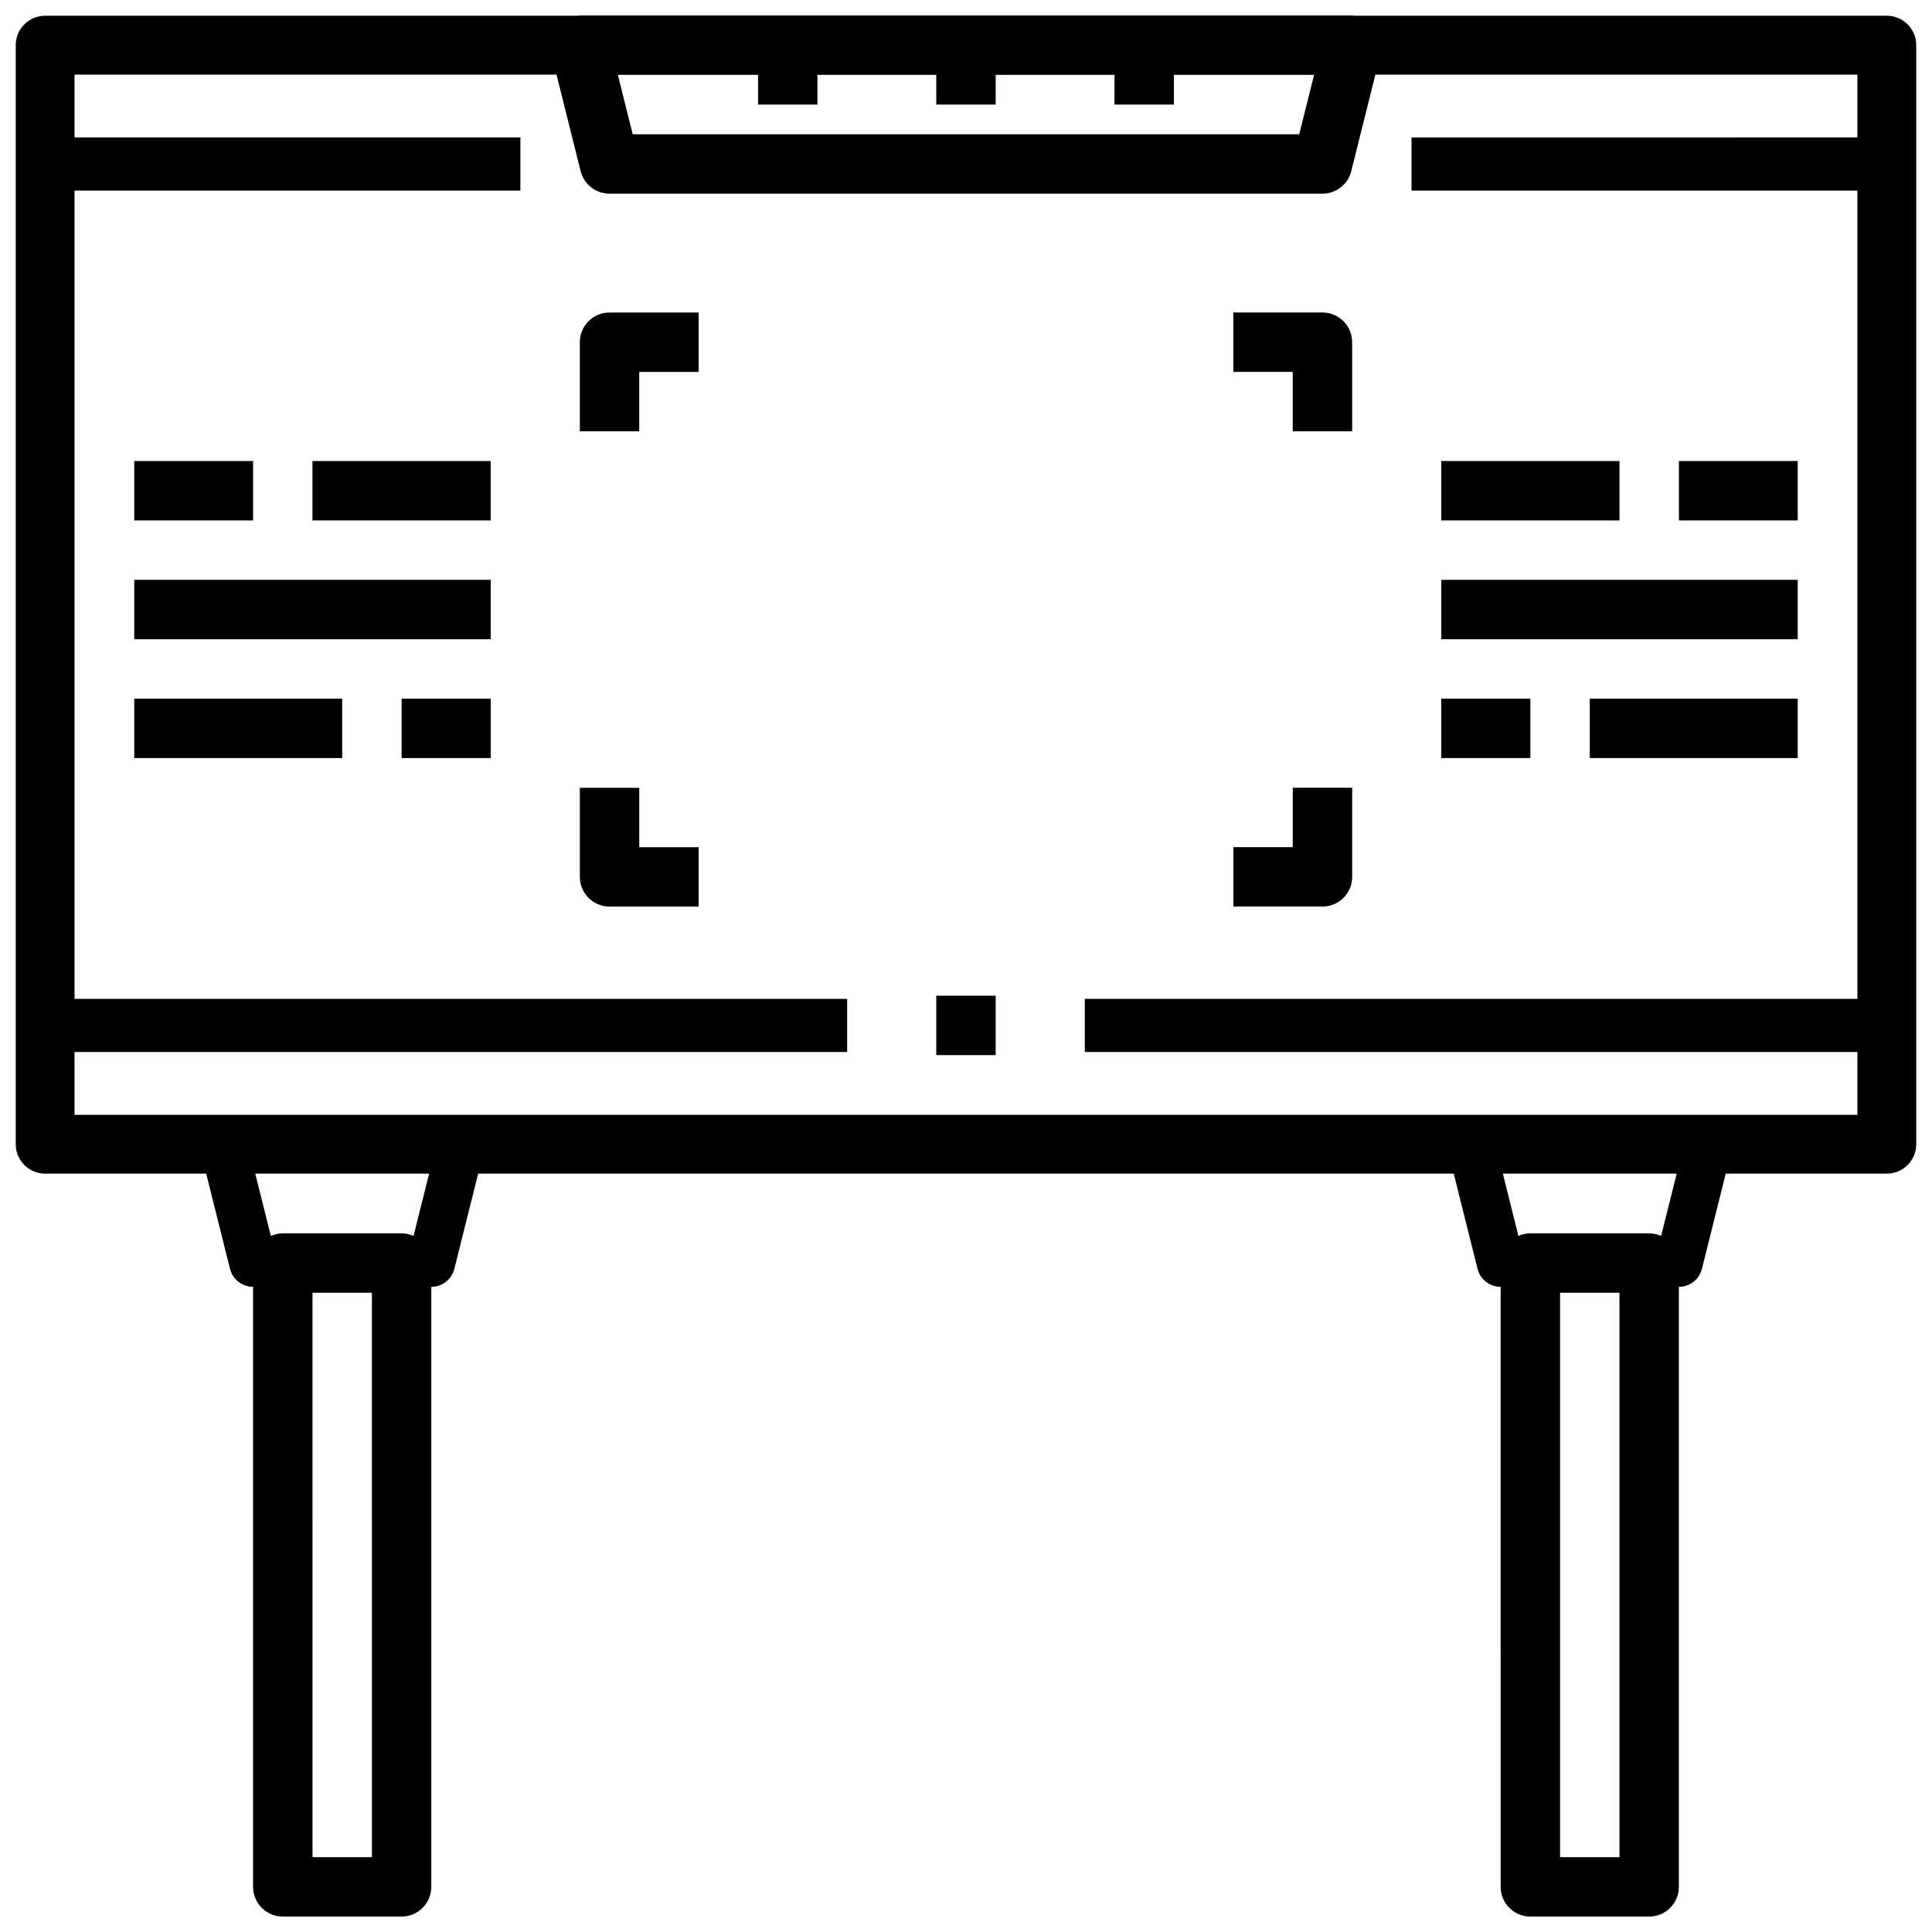
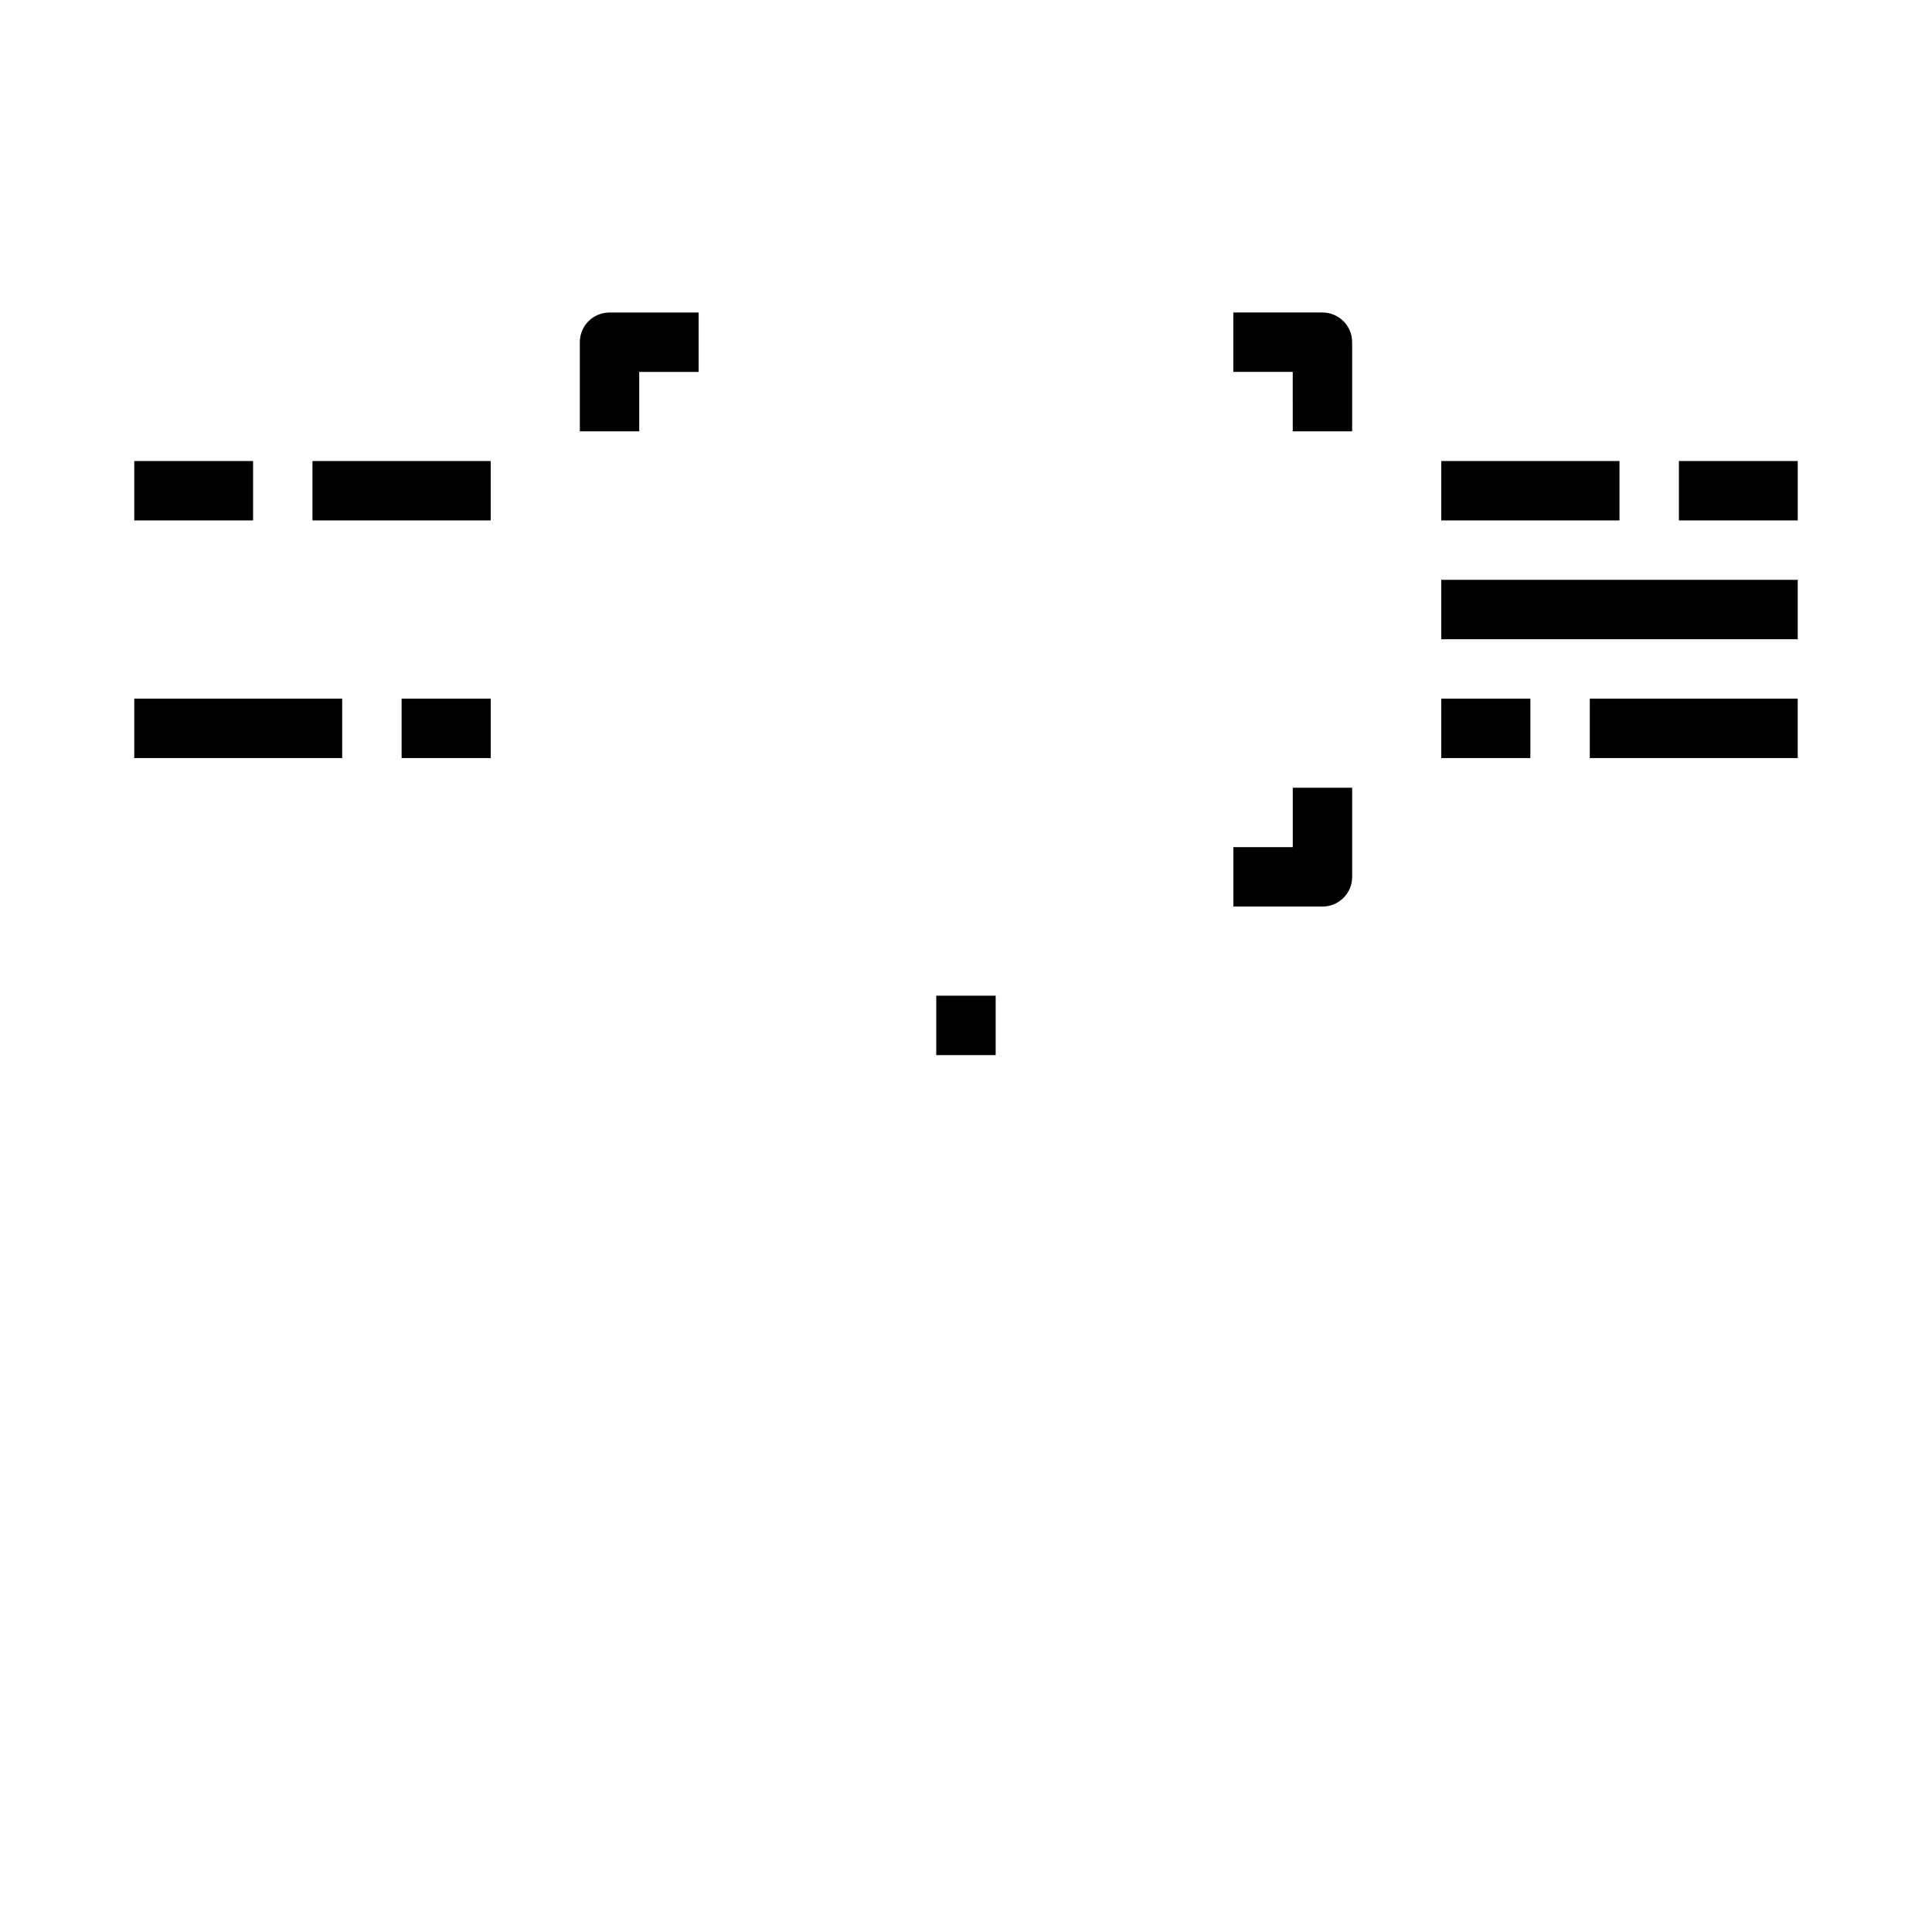
<svg xmlns="http://www.w3.org/2000/svg" width="800px" height="800px" version="1.1" viewBox="144 144 512 512">
  <defs>
    <clipPath id="a">
      <path d="m148.09 148.09h503.81v503.81h-503.81z" />
    </clipPath>
  </defs>
  <g clip-path="url(#a)">
-     <path d="m644.03 148.17h-141.37c-0.117-0.008-0.211-0.078-0.328-0.078h-204.67c-0.117 0-0.211 0.07-0.332 0.078h-141.37c-4.305 0-7.793 3.488-7.793 7.793v291.27c0 4.305 3.488 7.793 7.793 7.793h42.684l6.305 25.223c0.699 2.809 3.227 4.777 6.117 4.777v159.01c0 4.344 3.527 7.871 7.871 7.871h31.488c4.344 0 7.871-3.527 7.871-7.871v-159.01c2.898 0 5.414-1.969 6.117-4.777l6.305-25.223h258.54l6.305 25.223c0.699 2.809 3.227 4.777 6.117 4.777l0.004 159.01c0 4.344 3.527 7.871 7.871 7.871h31.488c4.344 0 7.871-3.527 7.871-7.871v-159.01c2.898 0 5.414-1.969 6.117-4.777l6.305-25.223h42.691c4.305 0 7.793-3.488 7.793-7.793v-291.27c0-4.305-3.488-7.793-7.793-7.793zm-401.47 487.99h-15.742l-0.004-149.57h15.742zm330.62 0h-15.742l-0.004-149.57h15.742zm-228.29-472.32v7.871h15.742v-7.871h31.488v7.871h15.742l0.004-7.871h31.488v7.871h15.742v-7.871h37.148l-3.938 15.742-176.63 0.004-3.938-15.742zm291.34 258.95v16.648h-472.48v-16.648h204.75v-14.082l-204.75-0.004v-214.2h118.16v-14.09h-118.16v-16.652h127.73l6.398 25.602c0.887 3.512 4.035 5.965 7.648 5.965h188.93c3.613 0 6.762-2.457 7.637-5.961l6.398-25.602 127.74 0.004v16.648l-118.16 0.004v14.082h118.16v214.21l-204.75-0.004v14.082zm-382.64 48.742c-0.969-0.426-2.031-0.684-3.164-0.684h-31.488c-1.133 0-2.195 0.262-3.164 0.684l-4.125-16.508h46.074zm330.62 0c-0.969-0.426-2.031-0.684-3.164-0.684h-31.488c-1.133 0-2.195 0.262-3.164 0.684l-4.125-16.508h46.074z" />
-   </g>
+     </g>
  <path d="m179.58 266.18h31.488v15.742h-31.488z" />
-   <path d="m179.58 297.66h94.465v15.742h-94.465z" />
  <path d="m179.58 329.15h55.105v15.742h-55.105z" />
  <path d="m226.81 266.18h47.23v15.742h-47.23z" />
  <path d="m250.43 329.15h23.617v15.742h-23.617z" />
  <path d="m588.93 266.18h31.488v15.742h-31.488z" />
  <path d="m525.95 297.66h94.465v15.742h-94.465z" />
  <path d="m565.31 329.15h55.105v15.742h-55.105z" />
  <path d="m525.95 266.18h47.23v15.742h-47.23z" />
  <path d="m525.95 329.15h23.617v15.742h-23.617z" />
  <path d="m392.12 407.87h15.742v15.742h-15.742z" />
  <path d="m297.66 234.69v23.617h15.742v-15.742h15.742v-15.742h-23.617c-4.344-0.008-7.867 3.519-7.867 7.867z" />
  <path d="m486.59 258.3h15.742v-23.617c0-4.344-3.527-7.871-7.871-7.871h-23.617v15.742h15.742z" />
-   <path d="m313.41 352.77h-15.742v23.617c0 4.344 3.527 7.871 7.871 7.871h23.617v-15.742h-15.742z" />
  <path d="m502.34 376.38v-23.617h-15.742v15.742h-15.742v15.742h23.617c4.34 0.004 7.867-3.523 7.867-7.867z" />
</svg>